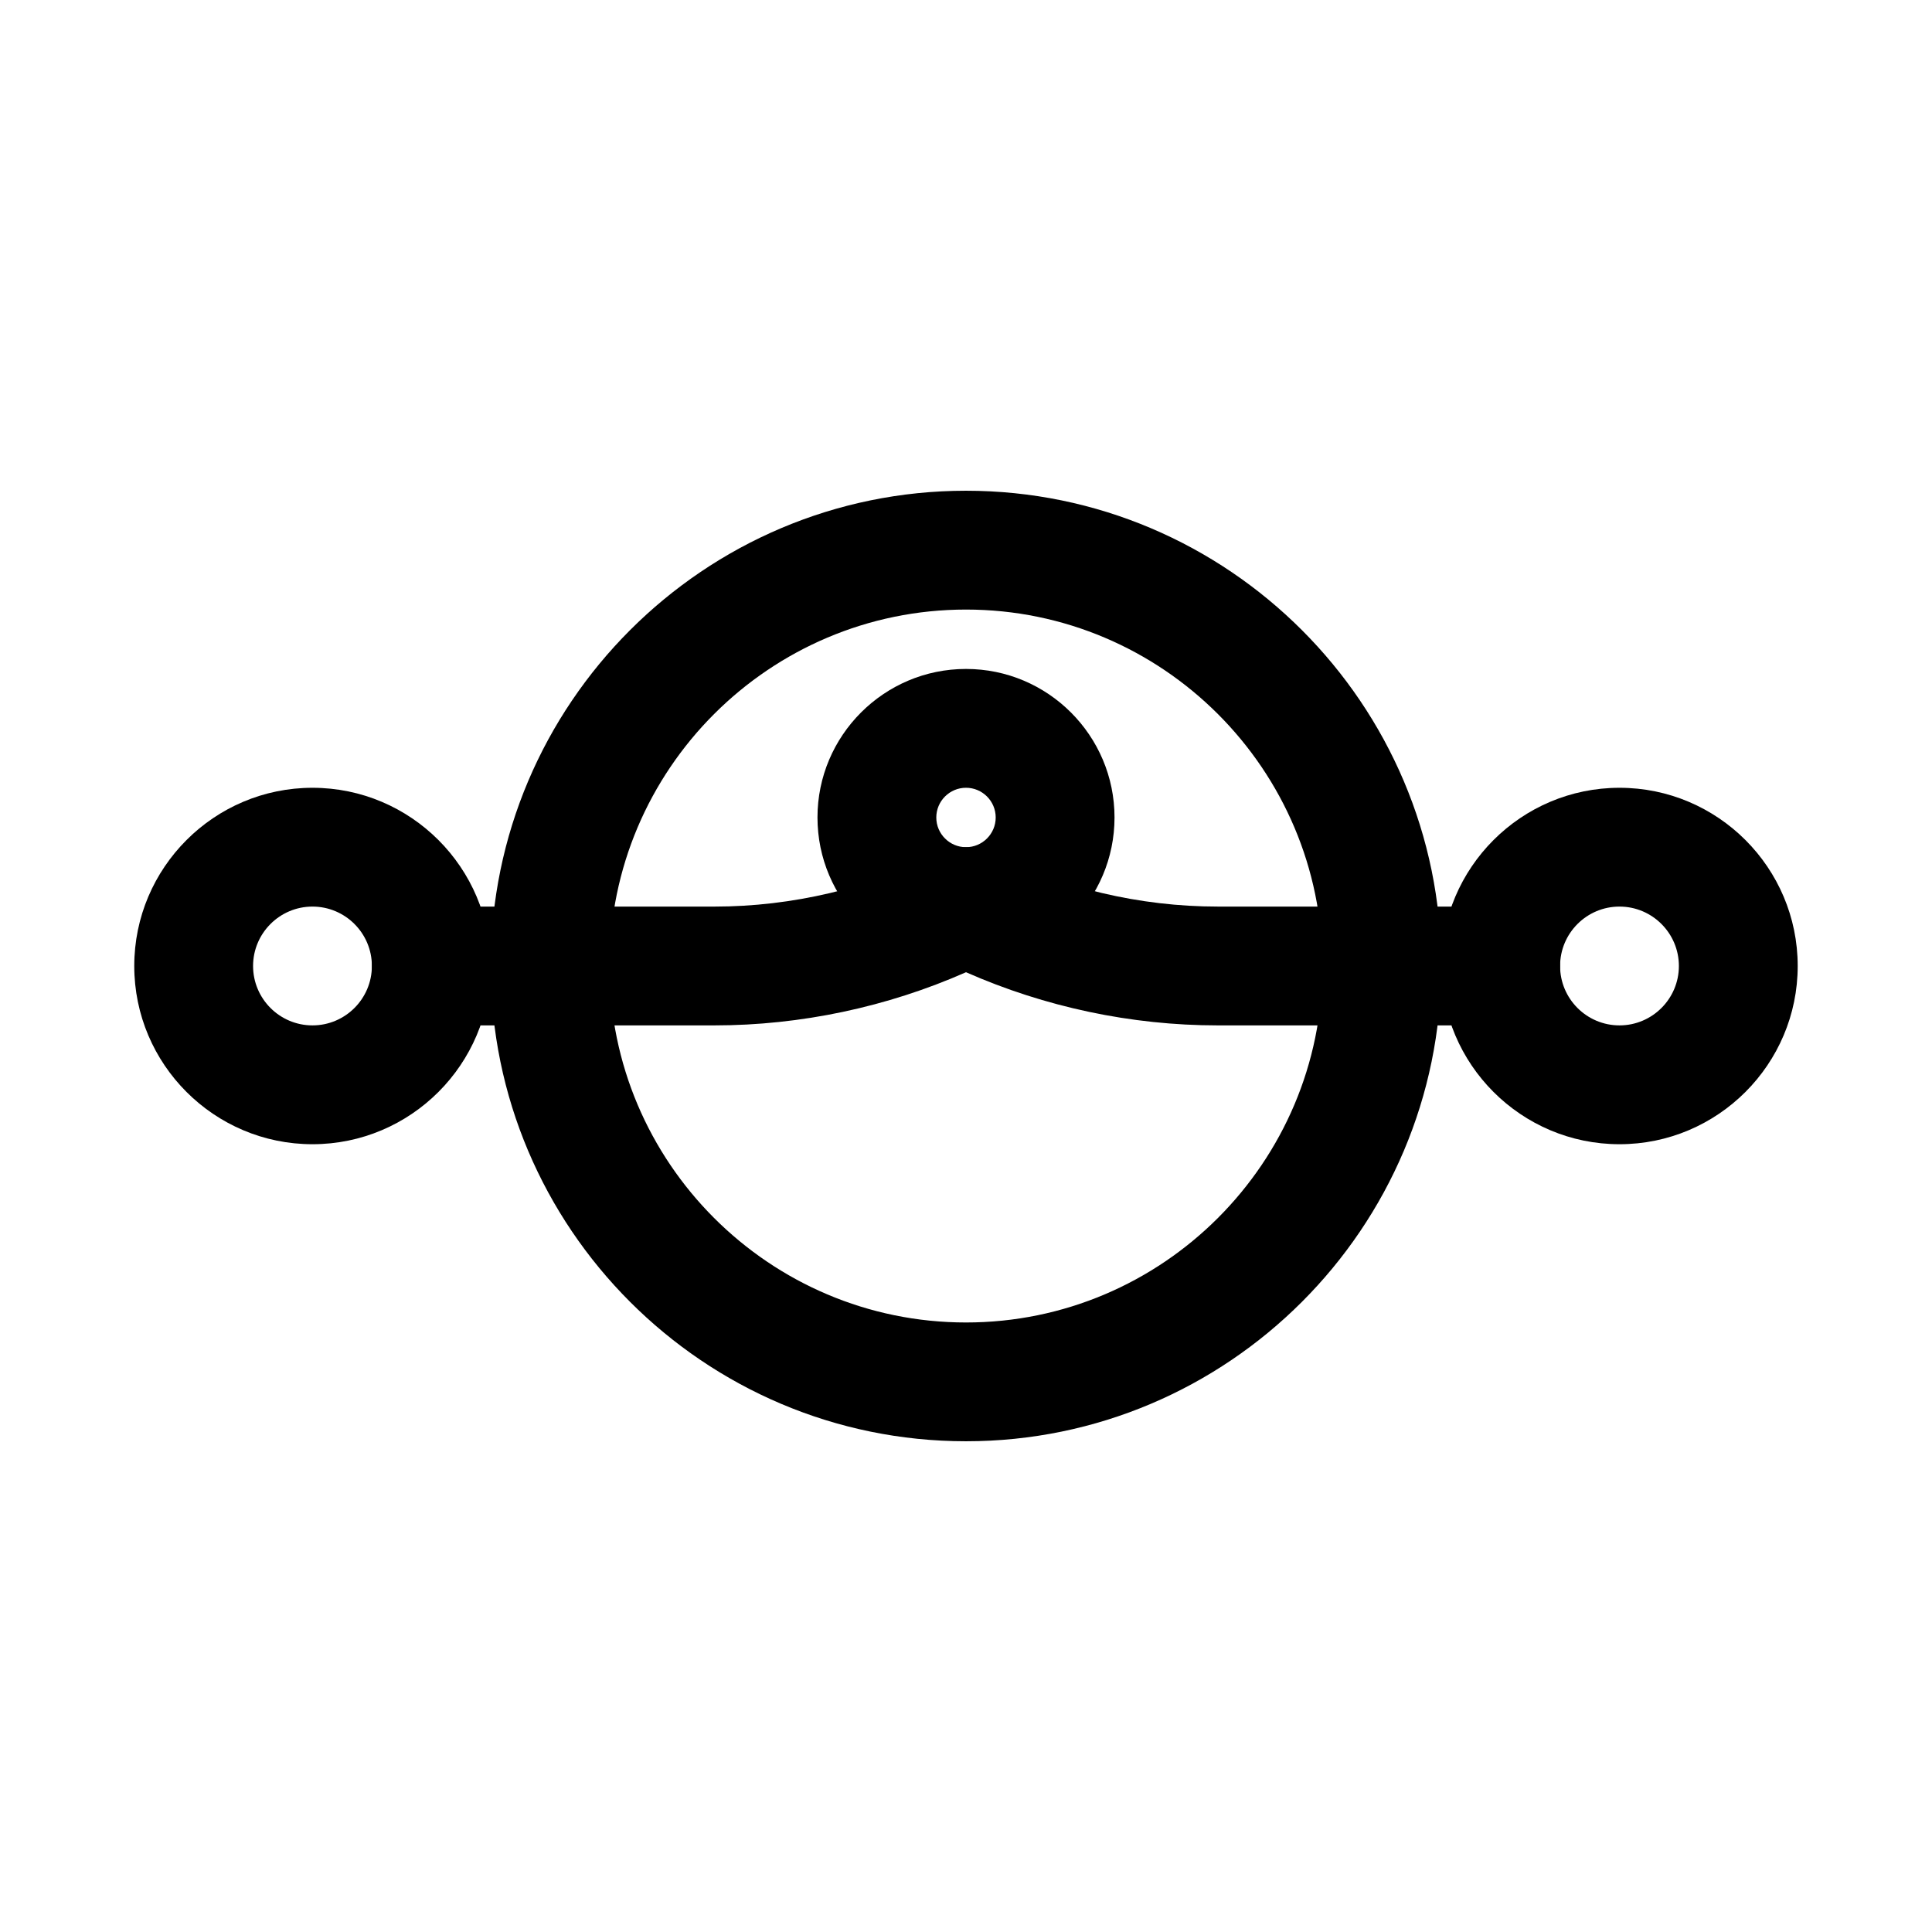
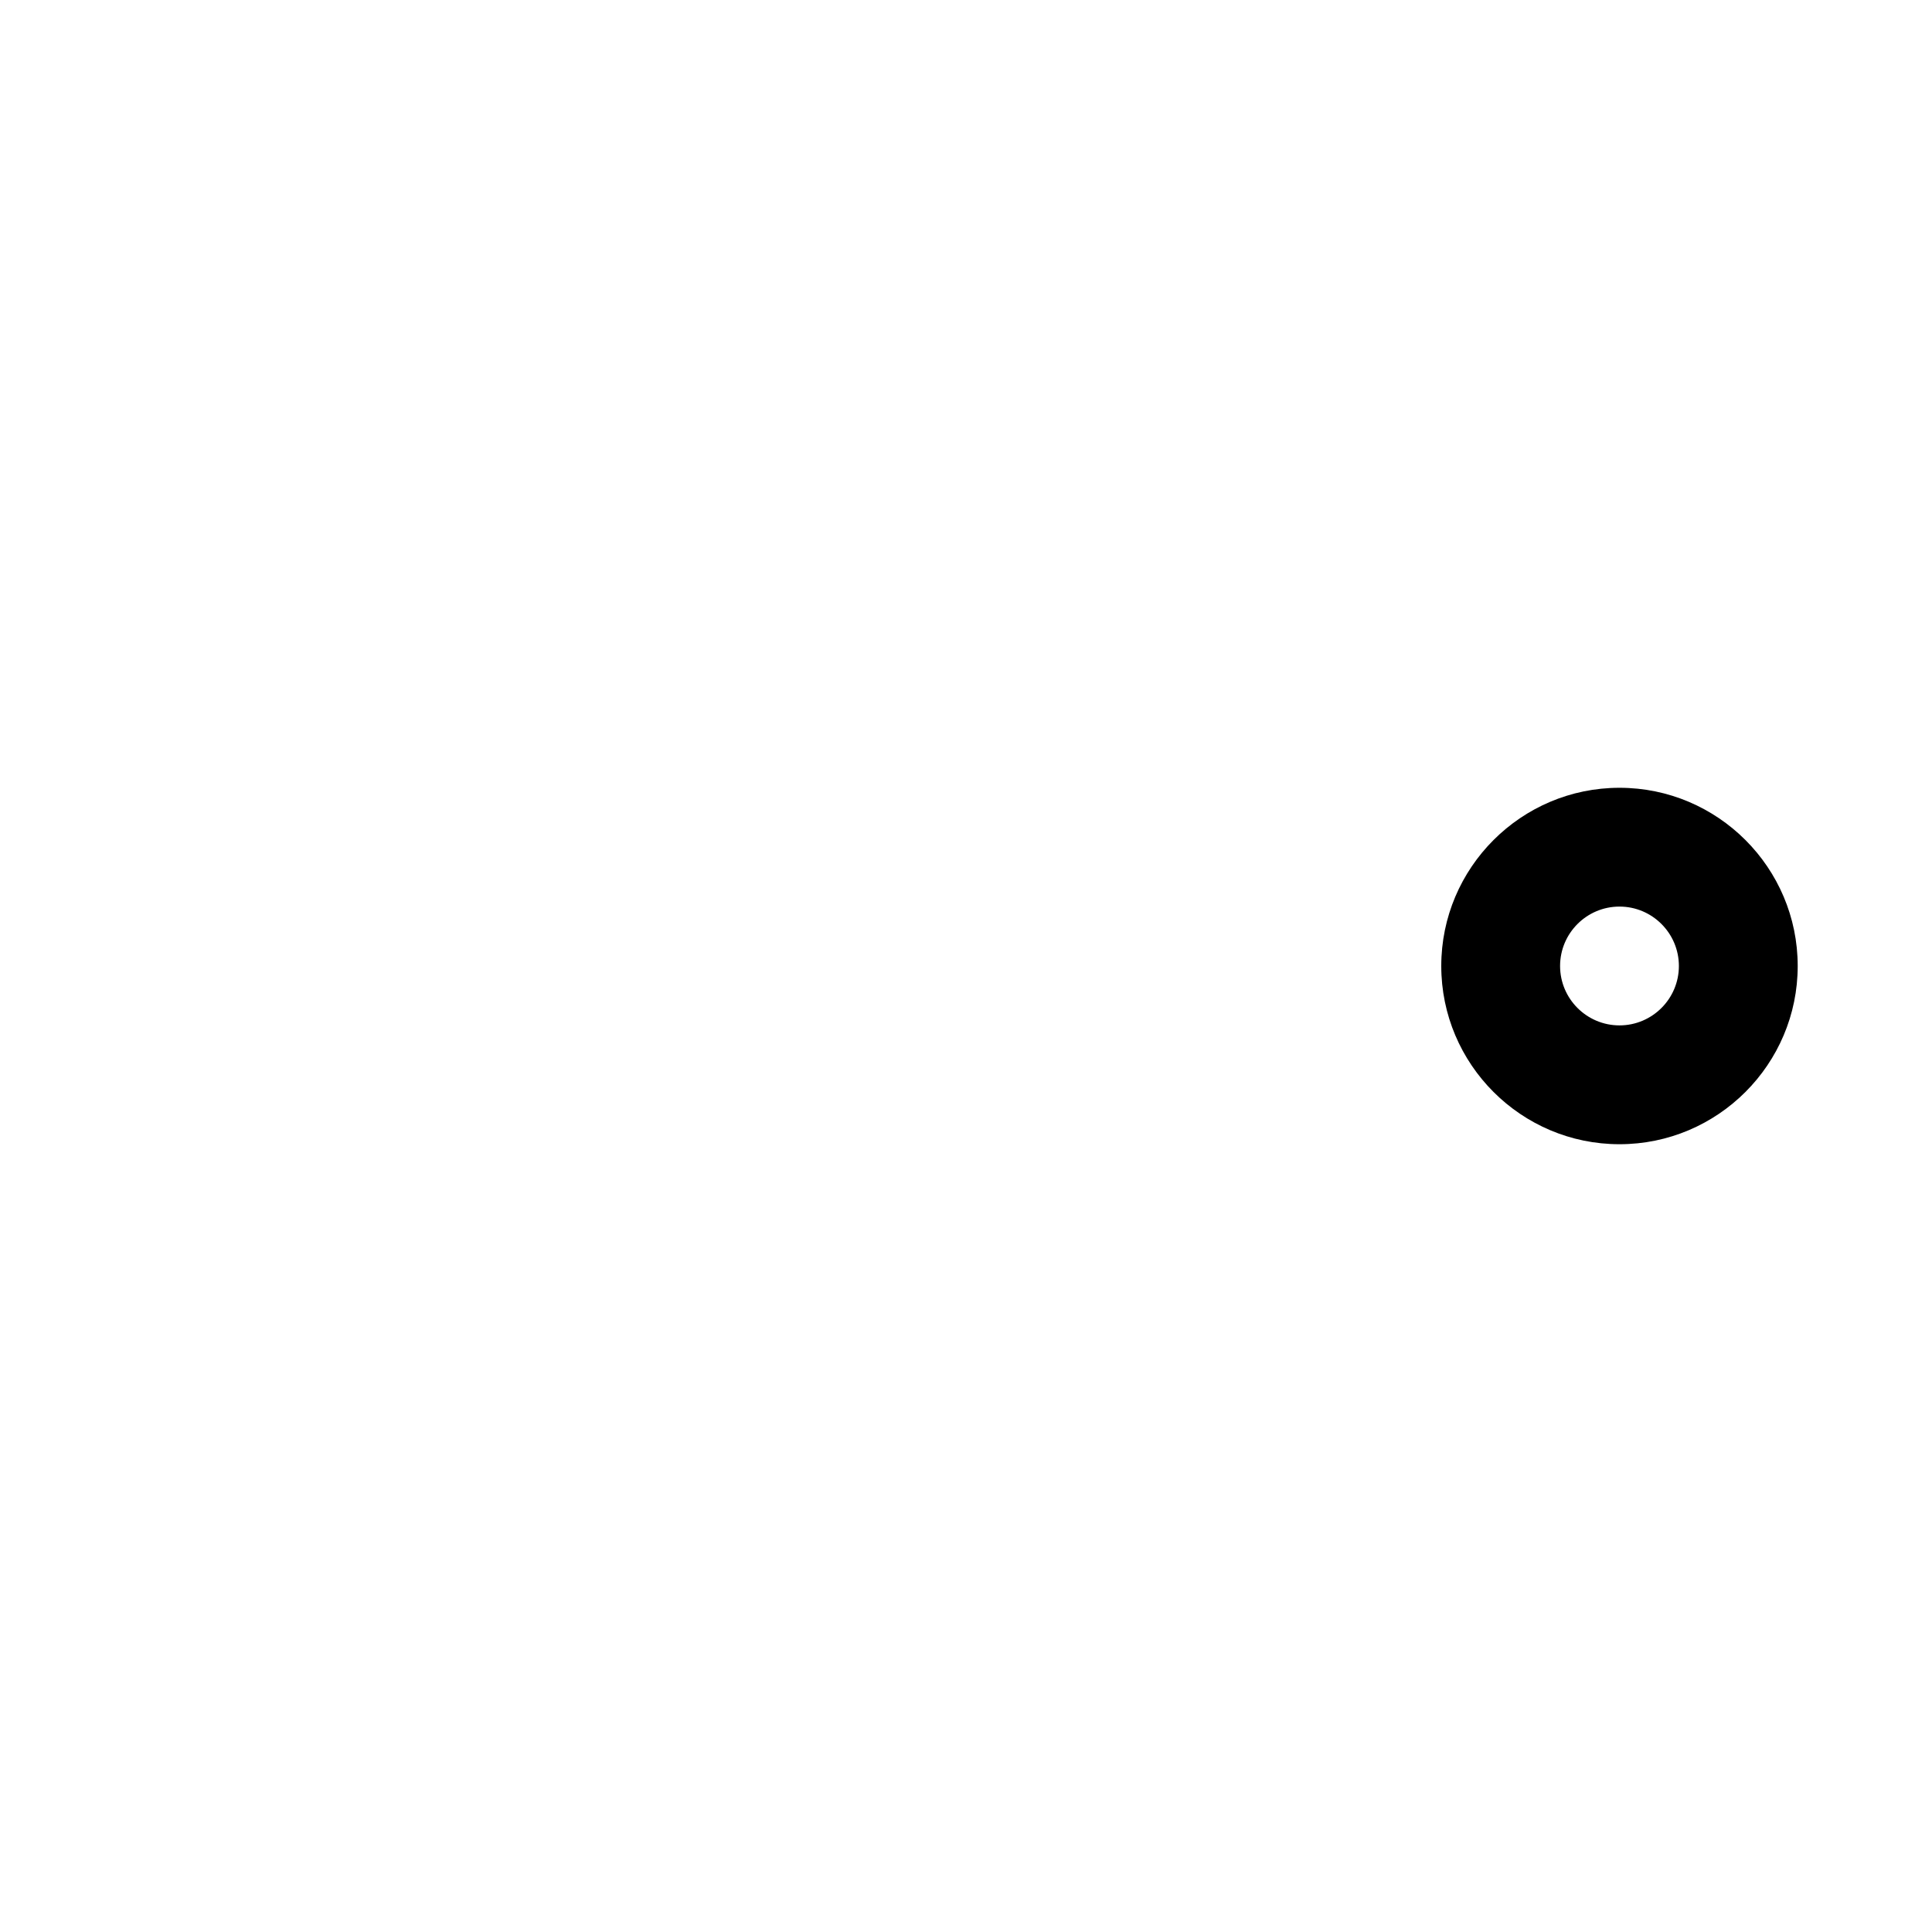
<svg xmlns="http://www.w3.org/2000/svg" fill="#000000" width="800px" height="800px" version="1.1" viewBox="144 144 512 512">
  <g>
-     <path d="m226.81 447.23c-26.047 0-47.23-21.188-47.23-47.23 0-26.047 21.188-47.23 47.23-47.23 26.047 0 47.23 21.188 47.23 47.23 0.004 26.043-21.184 47.23-47.23 47.23zm0-62.977c-8.688 0-15.742 7.062-15.742 15.742 0 8.68 7.055 15.742 15.742 15.742s15.742-7.062 15.742-15.742c0.004-8.676-7.055-15.742-15.742-15.742z" />
    <path d="m573.18 447.23c-26.047 0-47.23-21.188-47.23-47.23 0-26.047 21.188-47.23 47.23-47.23 26.047 0 47.23 21.188 47.23 47.23s-21.188 47.23-47.23 47.23zm0-62.977c-8.688 0-15.742 7.062-15.742 15.742 0 8.68 7.055 15.742 15.742 15.742s15.742-7.062 15.742-15.742c0-8.676-7.055-15.742-15.742-15.742z" />
-     <path d="m541.7 415.74h-75c-22.879 0-45.77-4.859-66.695-14.09-20.926 9.23-43.82 14.09-66.699 14.09h-75c-8.703 0-15.742-7.051-15.742-15.742 0-8.695 7.043-15.742 15.742-15.742h75c20.602 0 41.234-4.867 59.656-14.082 4.43-2.215 9.656-2.215 14.082 0 18.422 9.211 39.055 14.078 59.656 14.078h75c8.703 0 15.742 7.051 15.742 15.742 0 8.695-7.039 15.746-15.742 15.746z" />
-     <path d="m400 525.95c-69.449 0-125.95-56.504-125.95-125.95 0-69.449 56.504-125.95 125.95-125.95s125.95 56.504 125.95 125.95c-0.004 69.449-56.508 125.95-125.95 125.95zm0-220.41c-52.09 0-94.465 42.375-94.465 94.465s42.375 94.465 94.465 94.465 94.465-42.375 94.465-94.465c-0.004-52.094-42.375-94.465-94.465-94.465z" />
-     <path d="m400 400c-21.711 0-39.359-17.66-39.359-39.359-0.004-21.703 17.648-39.363 39.359-39.363s39.359 17.66 39.359 39.359c0 21.703-17.652 39.363-39.359 39.363zm0-47.234c-4.336 0-7.871 3.527-7.871 7.871-0.004 4.344 3.535 7.875 7.871 7.875s7.871-3.527 7.871-7.871c0-4.348-3.535-7.875-7.871-7.875z" />
  </g>
</svg>